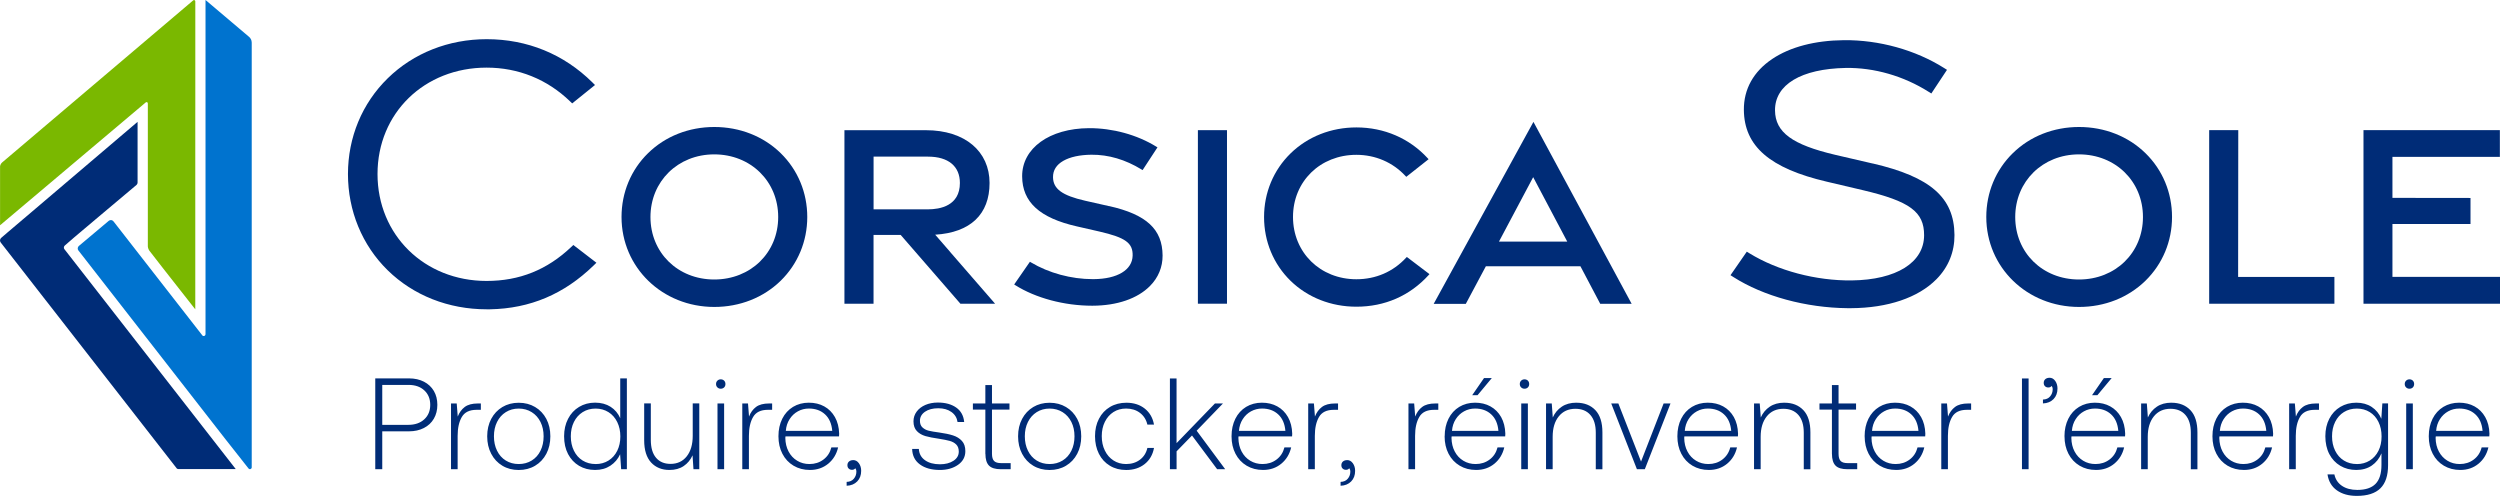
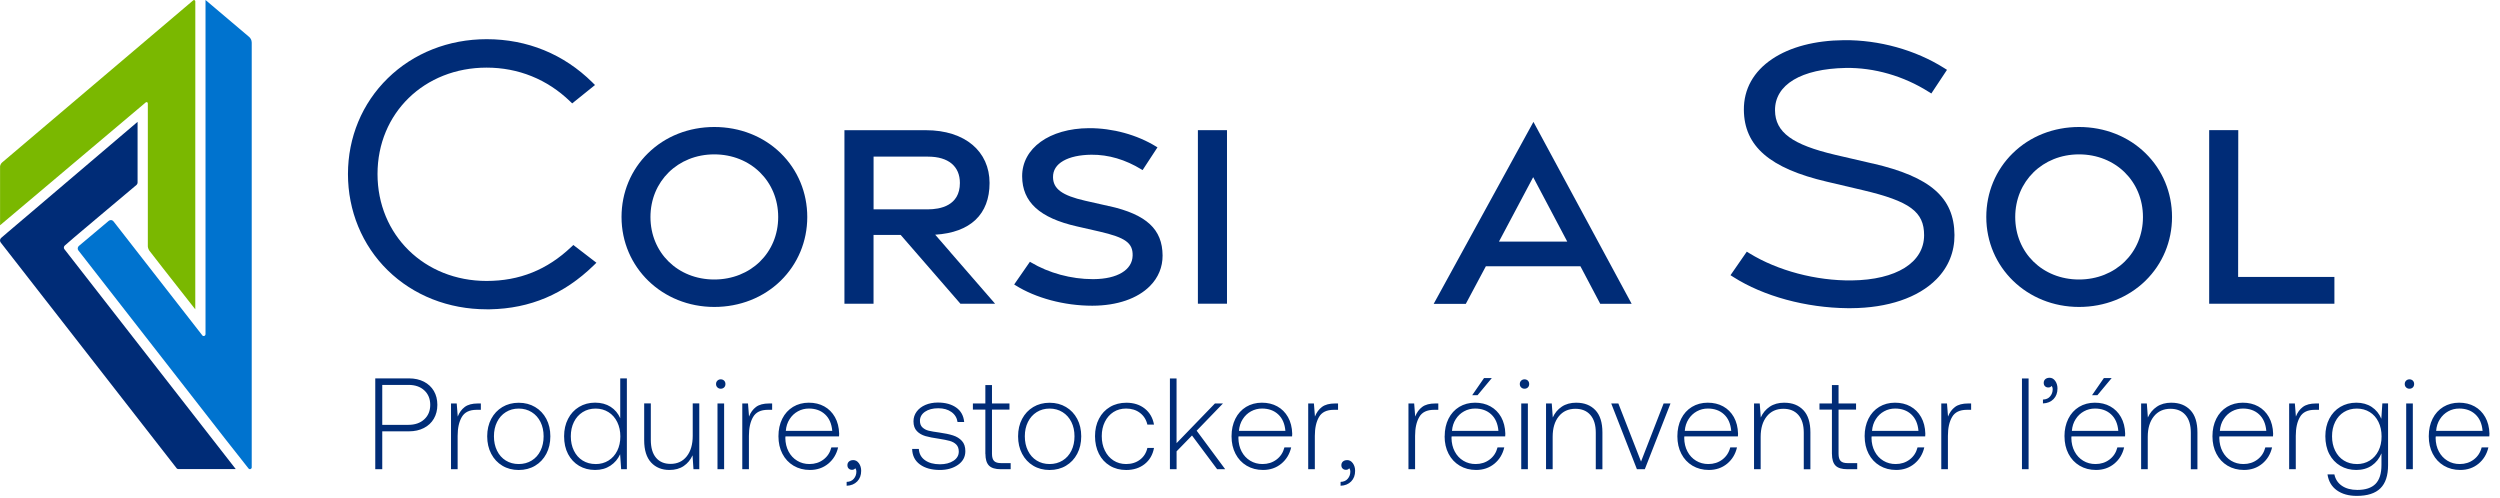
<svg xmlns="http://www.w3.org/2000/svg" width="256" height="51" viewBox="0 0 256 51" fill="none">
  <path d="M58.497 25.287C56.03 27.631 53.194 28.769 49.827 28.769C43.459 28.769 38.658 24.062 38.658 17.82C38.658 11.578 43.459 6.925 49.827 6.925C53.078 6.925 56.037 8.121 58.374 10.378L58.591 10.588L60.928 8.706L60.657 8.435C57.731 5.541 53.989 4.013 49.835 4.013C45.944 4.013 42.346 5.433 39.709 8.012C37.079 10.581 35.631 14.067 35.631 17.823C35.631 21.58 37.076 25.106 39.698 27.674C42.332 30.254 45.93 31.673 49.835 31.673H50.178C54.289 31.594 57.764 30.12 60.791 27.18L61.073 26.905L58.71 25.088L58.497 25.29V25.287Z" fill="#002C77" />
  <path d="M73.138 15.808C76.873 15.808 79.687 18.567 79.687 22.223C79.687 25.879 76.873 28.621 73.138 28.621C69.403 28.621 66.607 25.868 66.607 22.223C66.607 18.578 69.413 15.808 73.138 15.808ZM73.145 13.004C70.537 13.004 68.127 13.954 66.361 15.685C64.609 17.397 63.645 19.72 63.645 22.22C63.645 27.385 67.817 31.431 73.145 31.431C75.76 31.431 78.173 30.477 79.944 28.747C81.695 27.031 82.664 24.712 82.664 22.22C82.664 19.727 81.699 17.401 79.944 15.685C78.177 13.958 75.76 13.004 73.145 13.004Z" fill="#002C77" />
  <path d="M113.583 21.111L111.116 20.554C108.761 20.016 107.84 19.34 107.829 18.141C107.822 17.437 108.176 16.873 108.884 16.469C109.577 16.071 110.571 15.855 111.759 15.844C113.511 15.829 115.234 16.339 116.889 17.35L117.001 17.419L118.525 15.089L118.406 15.017C116.437 13.799 113.93 13.113 111.506 13.124C107.464 13.149 104.65 15.179 104.668 18.062C104.682 20.692 106.46 22.317 110.263 23.18L112.572 23.708C115.249 24.326 116.014 24.878 115.982 26.175C115.949 27.642 114.418 28.567 111.987 28.584C111.958 28.584 111.929 28.584 111.9 28.584C109.696 28.584 107.395 27.96 105.571 26.869L105.463 26.804L103.852 29.13L103.971 29.206C106.055 30.521 108.988 31.305 111.824 31.305H111.875C114.385 31.297 116.477 30.582 117.759 29.285C118.608 28.429 119.056 27.349 119.049 26.164C119.034 23.477 117.398 21.963 113.58 21.103" fill="#002C77" />
  <path d="M125.644 13.329H122.664V31.099H125.644V13.329Z" fill="#002C77" />
-   <path d="M143.98 26.395C142.644 27.833 140.881 28.595 138.89 28.595C135.191 28.595 132.403 25.853 132.403 22.216C132.403 18.578 135.191 15.854 138.89 15.854C140.834 15.854 142.618 16.62 143.915 18.015L144.002 18.108L146.288 16.302L146.187 16.194C144.32 14.164 141.733 13.048 138.894 13.048C136.308 13.048 133.916 13.99 132.157 15.706C130.405 17.415 129.44 19.73 129.44 22.227C129.44 24.723 130.405 27.049 132.153 28.754C133.909 30.463 136.3 31.406 138.894 31.406C141.798 31.406 144.352 30.293 146.278 28.183L146.379 28.071L144.06 26.312L143.977 26.402L143.98 26.395Z" fill="#002C77" />
  <path d="M156.996 18.138L160.485 24.737H153.495L156.999 18.138H156.996ZM146.816 31.113H150.1L152.152 27.266H161.836L163.863 31.11H167.081L157.025 12.481L146.812 31.11L146.816 31.113Z" fill="#002C77" />
  <path d="M191.757 16.743L187.943 15.858C183.521 14.821 181.787 13.546 181.762 11.317C181.729 8.67 184.442 7.04 189.016 6.957C191.913 6.914 194.925 7.777 197.486 9.396L197.768 9.573L199.372 7.152L199.076 6.965C196.154 5.119 192.415 4.075 188.806 4.114C185.847 4.143 183.315 4.808 181.484 6.033C179.562 7.319 178.554 9.125 178.572 11.256C178.605 14.973 181.227 17.242 187.076 18.607L190.749 19.471C195.568 20.608 197.035 21.689 197.028 24.091C197.024 26.887 194.185 28.66 189.619 28.715C185.967 28.758 182.047 27.721 179.147 25.94L178.872 25.77L177.203 28.18L177.503 28.371C180.588 30.337 184.934 31.518 189.193 31.558H189.536C193.314 31.539 196.424 30.485 198.296 28.588C199.517 27.353 200.152 25.788 200.138 24.062C200.109 20.229 197.678 18.109 191.754 16.736" fill="#002C77" />
  <path d="M212.89 15.808C216.625 15.808 219.439 18.567 219.439 22.223C219.439 25.879 216.625 28.621 212.89 28.621C209.155 28.621 206.359 25.868 206.359 22.223C206.359 18.578 209.165 15.808 212.89 15.808ZM212.897 13.004C210.289 13.004 207.879 13.954 206.113 15.685C204.361 17.397 203.396 19.72 203.396 22.22C203.396 27.385 207.569 31.431 212.897 31.431C215.512 31.431 217.925 30.477 219.695 28.747C221.447 27.031 222.416 24.712 222.416 22.22C222.416 19.727 221.451 17.401 219.695 15.685C217.929 13.958 215.512 13.004 212.897 13.004Z" fill="#002C77" />
  <path d="M229.199 13.329H226.219V31.099H239.043V28.357H229.184L229.199 13.329Z" fill="#002C77" />
-   <path d="M244.986 28.353V22.935H252.98V20.272L244.986 20.262V16.06H255.986V13.329H242.021V31.099H256V28.353H244.986Z" fill="#002C77" />
  <path d="M89.454 16.039H95.027C97.105 16.039 98.293 17.021 98.293 18.737C98.293 21.085 96.245 21.436 95.027 21.436H89.454V16.039ZM97.296 25.796L97.029 25.489L95.764 24.033C99.362 23.812 101.331 21.952 101.331 18.737C101.331 15.522 98.835 13.333 94.814 13.333H86.47V31.102H89.45V24.058H92.231L98.347 31.102H101.898L97.292 25.799L97.296 25.796Z" fill="#002C77" />
  <path d="M6.592 25.518C6.509 25.402 6.527 25.236 6.635 25.142C6.961 24.86 7.286 24.582 7.607 24.3C8.344 23.683 9.077 23.061 9.811 22.44C10.295 22.032 13.268 19.536 13.965 18.947C14.041 18.882 14.088 18.784 14.088 18.683V16.075C14.088 15.172 14.088 12.477 14.088 12.477C14.037 12.52 4.667 20.493 2.673 22.187C2.564 22.281 2.452 22.371 2.344 22.465C1.802 22.928 1.257 23.386 0.715 23.849C0.516 24.022 0.317 24.192 0.119 24.362C-0.019 24.481 -0.04 24.687 0.072 24.831C0.91 25.908 1.748 26.981 2.586 28.057C2.669 28.166 2.756 28.274 2.839 28.382L4.645 30.701C4.699 30.77 4.753 30.839 4.808 30.907C9.24 36.597 13.672 42.286 18.108 47.976C18.152 48.012 18.209 48.033 18.267 48.033H24.141L6.588 25.507L6.592 25.518Z" fill="#002C77" />
  <path d="M20 11.263V0.141C20 0.029 19.874 -0.036 19.791 0.032C18.768 0.892 0.501 16.385 0.208 16.645C0.107 16.736 0.02 16.895 0.006 17.032C0.006 17.036 0.006 23.068 0.006 23.068C0.038 23.043 13.906 11.343 14.928 10.483C15.015 10.414 15.138 10.476 15.138 10.591V11.899V15.948V25.214C15.138 25.214 15.138 25.225 15.138 25.232C15.152 25.391 15.214 25.561 15.304 25.68C16.233 26.89 17.179 28.086 18.118 29.285C18.743 30.084 19.372 30.878 19.997 31.677V11.267L20 11.263Z" fill="#7AB800" />
  <path d="M25.774 4.349C25.774 4.129 25.676 3.919 25.506 3.775C25.506 3.775 21.367 0.271 21.045 0V0.014C21.045 0.101 21.045 10.349 21.045 10.349C21.045 18.304 21.045 26.255 21.045 34.209C21.045 34.397 20.828 34.48 20.716 34.343C20.709 34.335 20.702 34.328 20.698 34.317L13.329 24.86L11.635 22.686L11.617 22.664C11.501 22.512 11.281 22.491 11.136 22.613L8.077 25.185C7.939 25.301 7.918 25.507 8.03 25.651L8.355 26.067L9.818 27.945L23.097 44.988L25.452 47.976C25.561 48.106 25.759 48.037 25.777 47.871V4.346L25.774 4.349Z" fill="#0073CF" />
  <path d="M249.461 44.118C249.497 43.666 249.624 43.269 249.848 42.922C250.068 42.575 250.354 42.308 250.697 42.12C251.04 41.929 251.419 41.835 251.824 41.835C252.496 41.835 253.048 42.033 253.478 42.431C253.908 42.828 254.154 43.392 254.215 44.118H249.461ZM248.706 44.674C248.706 45.346 248.84 45.946 249.111 46.466C249.382 46.99 249.761 47.394 250.252 47.687C250.744 47.979 251.304 48.124 251.932 48.124C252.658 48.124 253.28 47.911 253.796 47.488C254.313 47.062 254.652 46.505 254.811 45.816H254.121C253.988 46.339 253.72 46.751 253.312 47.058C252.904 47.365 252.427 47.517 251.878 47.517C251.408 47.517 250.989 47.405 250.617 47.177C250.245 46.95 249.953 46.639 249.739 46.235C249.526 45.834 249.414 45.368 249.407 44.847C249.407 44.775 249.411 44.725 249.422 44.688H254.905C254.912 44.627 254.92 44.533 254.92 44.41C254.902 43.757 254.757 43.189 254.486 42.709C254.215 42.232 253.85 41.867 253.392 41.614C252.933 41.361 252.405 41.235 251.813 41.235C251.221 41.235 250.671 41.38 250.198 41.665C249.725 41.954 249.357 42.358 249.096 42.879C248.836 43.403 248.706 43.998 248.706 44.67M246.394 48.048H247.074V41.315H246.394V48.048ZM246.727 38.844C246.593 38.844 246.481 38.887 246.387 38.977C246.293 39.068 246.246 39.18 246.246 39.324C246.246 39.469 246.293 39.581 246.387 39.671C246.481 39.761 246.593 39.805 246.727 39.805C246.868 39.805 246.983 39.761 247.074 39.671C247.16 39.584 247.207 39.469 247.207 39.324C247.207 39.18 247.164 39.068 247.074 38.977C246.987 38.891 246.871 38.844 246.727 38.844ZM241.337 47.517C240.842 47.517 240.402 47.398 240.015 47.159C239.629 46.921 239.332 46.585 239.119 46.151C238.906 45.718 238.801 45.227 238.801 44.678C238.801 44.129 238.906 43.637 239.119 43.204C239.332 42.77 239.632 42.434 240.015 42.196C240.402 41.958 240.842 41.838 241.337 41.838C241.832 41.838 242.273 41.958 242.659 42.196C243.046 42.434 243.342 42.77 243.555 43.204C243.768 43.637 243.873 44.132 243.873 44.692C243.873 45.252 243.768 45.729 243.555 46.159C243.342 46.589 243.042 46.921 242.659 47.163C242.273 47.401 241.836 47.521 241.337 47.521M243.952 41.315L243.848 42.882C243.635 42.369 243.306 41.965 242.865 41.672C242.421 41.38 241.897 41.235 241.287 41.235C240.676 41.235 240.131 41.38 239.647 41.665C239.163 41.954 238.787 42.358 238.52 42.879C238.249 43.403 238.115 43.998 238.115 44.67C238.115 45.342 238.249 45.978 238.52 46.495C238.79 47.011 239.166 47.412 239.647 47.698C240.131 47.983 240.676 48.124 241.287 48.124C241.897 48.124 242.435 47.972 242.872 47.672C243.309 47.373 243.638 46.953 243.862 46.422V47.604C243.862 48.489 243.66 49.139 243.252 49.551C242.844 49.962 242.226 50.168 241.391 50.168C240.756 50.168 240.228 50.028 239.816 49.749C239.405 49.471 239.144 49.078 239.04 48.575H238.335C238.44 49.283 238.762 49.829 239.293 50.208C239.824 50.587 240.506 50.779 241.337 50.779C242.424 50.779 243.23 50.519 243.754 50.002C244.278 49.486 244.538 48.695 244.538 47.633V41.311H243.952V41.315ZM237.154 41.315C236.58 41.315 236.132 41.434 235.814 41.672C235.496 41.911 235.258 42.239 235.099 42.655L234.994 41.315H234.409V48.048H235.088V44.634C235.088 43.836 235.229 43.193 235.514 42.702C235.796 42.21 236.302 41.965 237.028 41.965H237.465V41.315H237.158H237.154ZM227.314 44.118C227.35 43.666 227.477 43.269 227.7 42.922C227.921 42.575 228.206 42.308 228.549 42.12C228.893 41.932 229.272 41.835 229.676 41.835C230.348 41.835 230.901 42.033 231.331 42.431C231.761 42.828 232.006 43.392 232.068 44.118H227.314ZM226.555 44.674C226.555 45.346 226.689 45.946 226.96 46.466C227.231 46.99 227.61 47.394 228.101 47.687C228.593 47.979 229.153 48.124 229.781 48.124C230.507 48.124 231.129 47.911 231.645 47.488C232.162 47.062 232.501 46.505 232.66 45.816H231.97C231.837 46.339 231.569 46.751 231.161 47.058C230.753 47.365 230.276 47.517 229.727 47.517C229.257 47.517 228.838 47.405 228.466 47.177C228.094 46.953 227.802 46.639 227.589 46.235C227.375 45.834 227.267 45.368 227.256 44.847C227.256 44.775 227.26 44.725 227.271 44.688H232.754C232.761 44.627 232.769 44.533 232.769 44.41C232.751 43.757 232.606 43.189 232.335 42.709C232.064 42.232 231.699 41.867 231.241 41.614C230.782 41.361 230.254 41.235 229.662 41.235C229.07 41.235 228.521 41.38 228.047 41.665C227.574 41.954 227.206 42.358 226.946 42.879C226.685 43.403 226.555 43.998 226.555 44.67M222.358 41.235C221.765 41.235 221.263 41.372 220.859 41.647C220.451 41.921 220.147 42.29 219.941 42.749L219.836 41.315H219.251V48.048H219.93V44.728C219.93 43.85 220.14 43.153 220.555 42.637C220.971 42.12 221.538 41.86 222.253 41.86C222.907 41.86 223.42 42.069 223.788 42.492C224.157 42.915 224.341 43.518 224.341 44.306V48.052H225.017V44.28C225.017 43.262 224.775 42.499 224.294 41.997C223.81 41.492 223.167 41.239 222.361 41.239M214.775 40.466L216.235 38.714H215.437L214.226 40.466H214.772H214.775ZM212.16 44.118C212.196 43.666 212.323 43.269 212.547 42.922C212.767 42.575 213.052 42.308 213.396 42.12C213.742 41.929 214.118 41.835 214.523 41.835C215.195 41.835 215.747 42.033 216.177 42.431C216.607 42.828 216.853 43.392 216.914 44.118H212.16ZM211.405 44.674C211.405 45.346 211.539 45.946 211.81 46.466C212.081 46.99 212.46 47.394 212.951 47.687C213.443 47.979 214.002 48.124 214.631 48.124C215.357 48.124 215.978 47.911 216.495 47.488C217.012 47.062 217.351 46.505 217.51 45.816H216.82C216.686 46.339 216.419 46.751 216.011 47.058C215.603 47.365 215.126 47.517 214.577 47.517C214.107 47.517 213.688 47.405 213.316 47.177C212.944 46.95 212.651 46.639 212.438 46.235C212.225 45.834 212.113 45.368 212.106 44.847C212.106 44.775 212.11 44.725 212.12 44.688H217.604C217.611 44.627 217.618 44.533 217.618 44.41C217.6 43.757 217.456 43.189 217.185 42.709C216.914 42.232 216.549 41.867 216.09 41.614C215.632 41.361 215.104 41.235 214.512 41.235C213.919 41.235 213.37 41.38 212.897 41.665C212.424 41.954 212.055 42.358 211.795 42.879C211.535 43.403 211.402 43.998 211.402 44.67M209.863 38.685C209.686 38.685 209.545 38.735 209.436 38.829C209.332 38.927 209.277 39.05 209.277 39.201C209.277 39.353 209.321 39.469 209.411 39.552C209.498 39.635 209.61 39.678 209.743 39.678C209.902 39.678 210.014 39.624 210.076 39.519C210.155 39.599 210.195 39.714 210.195 39.866C210.195 40.141 210.108 40.383 209.935 40.589C209.762 40.798 209.516 40.906 209.198 40.914V41.311C209.65 41.293 210.011 41.145 210.282 40.867C210.553 40.589 210.686 40.227 210.686 39.783C210.686 39.483 210.61 39.223 210.455 39.006C210.3 38.789 210.105 38.681 209.863 38.681M207.049 48.048H207.728V38.753H207.049V48.048ZM201.536 41.315C200.962 41.315 200.514 41.434 200.196 41.672C199.878 41.911 199.64 42.239 199.477 42.655L199.372 41.315H198.787V48.048H199.466V44.634C199.466 43.836 199.607 43.193 199.893 42.702C200.174 42.21 200.68 41.965 201.406 41.965H201.843V41.315H201.536ZM191.696 44.118C191.732 43.666 191.859 43.269 192.083 42.922C192.303 42.575 192.588 42.308 192.932 42.12C193.278 41.929 193.654 41.835 194.059 41.835C194.731 41.835 195.283 42.033 195.713 42.431C196.143 42.828 196.389 43.392 196.45 44.118H191.696ZM190.941 44.674C190.941 45.346 191.075 45.946 191.346 46.466C191.617 46.99 191.996 47.394 192.487 47.687C192.979 47.979 193.538 48.124 194.167 48.124C194.893 48.124 195.514 47.911 196.031 47.488C196.548 47.062 196.887 46.505 197.046 45.816H196.356C196.222 46.339 195.955 46.751 195.547 47.058C195.139 47.365 194.662 47.517 194.113 47.517C193.643 47.517 193.224 47.405 192.852 47.177C192.48 46.953 192.187 46.639 191.974 46.235C191.761 45.834 191.649 45.368 191.642 44.847C191.642 44.775 191.646 44.725 191.656 44.688H197.14C197.147 44.627 197.154 44.533 197.154 44.41C197.136 43.757 196.992 43.189 196.721 42.709C196.45 42.232 196.085 41.867 195.626 41.614C195.168 41.361 194.64 41.235 194.044 41.235C193.448 41.235 192.903 41.38 192.429 41.665C191.956 41.954 191.588 42.358 191.328 42.879C191.068 43.403 190.938 43.998 190.938 44.67M187.592 46.48C187.592 47.029 187.715 47.427 187.957 47.676C188.199 47.925 188.608 48.048 189.171 48.048H190.179V47.423H189.196C188.86 47.423 188.622 47.351 188.481 47.203C188.34 47.058 188.268 46.813 188.268 46.466V41.94H190.06V41.315H188.268V39.429H187.589V41.315H186.314V41.94H187.589V46.48H187.592ZM182.719 41.235C182.127 41.235 181.625 41.372 181.22 41.647C180.812 41.921 180.509 42.29 180.303 42.749L180.198 41.315H179.613V48.048H180.292V44.728C180.292 43.85 180.501 43.153 180.917 42.637C181.332 42.12 181.899 41.86 182.618 41.86C183.272 41.86 183.785 42.069 184.154 42.492C184.522 42.915 184.706 43.518 184.706 44.306V48.052H185.385V44.28C185.385 43.262 185.143 42.499 184.663 41.997C184.179 41.492 183.536 41.239 182.73 41.239M172.522 44.118C172.558 43.666 172.684 43.269 172.908 42.922C173.129 42.575 173.414 42.308 173.757 42.12C174.104 41.929 174.48 41.835 174.884 41.835C175.556 41.835 176.109 42.033 176.539 42.431C176.969 42.828 177.214 43.392 177.276 44.118H172.522ZM171.763 44.674C171.763 45.346 171.897 45.946 172.168 46.466C172.439 46.99 172.818 47.394 173.309 47.687C173.801 47.979 174.36 48.124 174.989 48.124C175.715 48.124 176.336 47.911 176.853 47.488C177.37 47.062 177.709 46.505 177.868 45.816H177.178C177.044 46.339 176.773 46.751 176.369 47.058C175.961 47.365 175.484 47.517 174.935 47.517C174.465 47.517 174.046 47.405 173.674 47.177C173.302 46.953 173.009 46.639 172.796 46.235C172.583 45.834 172.471 45.368 172.464 44.847C172.464 44.775 172.468 44.725 172.478 44.688H177.962C177.969 44.627 177.976 44.533 177.976 44.41C177.958 43.757 177.814 43.189 177.547 42.709C177.276 42.232 176.911 41.867 176.452 41.614C175.99 41.361 175.466 41.235 174.87 41.235C174.274 41.235 173.728 41.38 173.255 41.665C172.782 41.954 172.413 42.358 172.153 42.879C171.893 43.403 171.763 43.998 171.763 44.67M167.62 48.048H168.429L171.059 41.315H170.354L168.042 47.264L165.72 41.315H164.99L167.62 48.048ZM161.421 41.235C160.829 41.235 160.326 41.372 159.922 41.647C159.514 41.921 159.21 42.29 159.004 42.749L158.9 41.315H158.314V48.048H158.993V44.728C158.993 43.85 159.199 43.153 159.618 42.637C160.034 42.12 160.601 41.86 161.32 41.86C161.974 41.86 162.487 42.069 162.855 42.492C163.224 42.915 163.408 43.518 163.408 44.306V48.052H164.087V44.28C164.087 43.262 163.845 42.499 163.364 41.997C162.88 41.492 162.237 41.239 161.432 41.239M155.775 48.048H156.454V41.315H155.775V48.048ZM156.107 38.844C155.974 38.844 155.862 38.887 155.768 38.977C155.674 39.068 155.627 39.18 155.627 39.324C155.627 39.469 155.674 39.581 155.768 39.671C155.862 39.761 155.974 39.805 156.107 39.805C156.248 39.805 156.364 39.761 156.454 39.671C156.544 39.584 156.588 39.469 156.588 39.324C156.588 39.18 156.544 39.068 156.454 38.977C156.367 38.891 156.252 38.844 156.107 38.844ZM151.303 40.466L152.762 38.714H151.964L150.754 40.466H151.299H151.303ZM148.684 44.118C148.72 43.666 148.846 43.269 149.07 42.922C149.291 42.575 149.576 42.308 149.919 42.12C150.266 41.929 150.642 41.835 151.046 41.835C151.718 41.835 152.271 42.033 152.701 42.431C153.131 42.828 153.376 43.392 153.438 44.118H148.684ZM147.929 44.674C147.929 45.346 148.062 45.946 148.333 46.466C148.604 46.99 148.984 47.394 149.475 47.687C149.966 47.979 150.526 48.124 151.155 48.124C151.881 48.124 152.502 47.911 153.022 47.488C153.539 47.062 153.878 46.505 154.037 45.816H153.347C153.214 46.339 152.946 46.751 152.538 47.058C152.13 47.365 151.653 47.517 151.104 47.517C150.634 47.517 150.215 47.405 149.843 47.177C149.471 46.953 149.179 46.639 148.966 46.235C148.752 45.834 148.644 45.368 148.633 44.847C148.633 44.775 148.637 44.725 148.648 44.688H154.131C154.138 44.627 154.146 44.533 154.146 44.41C154.128 43.757 153.983 43.189 153.716 42.709C153.445 42.232 153.08 41.867 152.621 41.614C152.163 41.361 151.635 41.235 151.043 41.235C150.45 41.235 149.901 41.38 149.428 41.665C148.955 41.954 148.586 42.358 148.326 42.879C148.066 43.399 147.936 43.998 147.936 44.67M146.972 41.315C146.397 41.315 145.949 41.434 145.631 41.672C145.313 41.911 145.075 42.239 144.916 42.655L144.811 41.315H144.226V48.048H144.905V44.634C144.905 43.836 145.046 43.193 145.332 42.702C145.613 42.21 146.119 41.965 146.845 41.965H147.282V41.315H146.975H146.972ZM137.941 47.116C137.764 47.116 137.623 47.167 137.514 47.261C137.41 47.358 137.355 47.481 137.355 47.633C137.355 47.784 137.399 47.9 137.489 47.983C137.576 48.066 137.688 48.109 137.821 48.109C137.98 48.109 138.092 48.055 138.154 47.95C138.233 48.03 138.273 48.145 138.273 48.297C138.273 48.572 138.186 48.814 138.013 49.02C137.84 49.229 137.594 49.338 137.276 49.345V49.742C137.728 49.724 138.089 49.576 138.36 49.298C138.631 49.02 138.764 48.658 138.764 48.214C138.764 47.914 138.688 47.654 138.533 47.438C138.378 47.221 138.183 47.112 137.941 47.112M136.709 41.315C136.134 41.315 135.687 41.434 135.369 41.672C135.051 41.911 134.812 42.239 134.65 42.655L134.545 41.315H133.96V48.048H134.639V44.634C134.639 43.836 134.78 43.193 135.065 42.702C135.347 42.21 135.853 41.965 136.579 41.965H137.016V41.315H136.709ZM126.869 44.118C126.905 43.666 127.031 43.269 127.255 42.922C127.476 42.575 127.761 42.308 128.104 42.12C128.447 41.932 128.827 41.835 129.231 41.835C129.903 41.835 130.456 42.033 130.886 42.431C131.316 42.828 131.561 43.392 131.623 44.118H126.869ZM126.11 44.674C126.11 45.346 126.244 45.946 126.515 46.466C126.786 46.99 127.165 47.394 127.656 47.687C128.148 47.979 128.707 48.124 129.336 48.124C130.062 48.124 130.683 47.911 131.2 47.488C131.717 47.062 132.056 46.505 132.215 45.816H131.525C131.391 46.339 131.124 46.751 130.716 47.058C130.308 47.365 129.831 47.517 129.282 47.517C128.812 47.517 128.393 47.405 128.021 47.177C127.649 46.953 127.356 46.639 127.143 46.235C126.93 45.834 126.822 45.368 126.811 44.847C126.811 44.775 126.815 44.725 126.825 44.688H132.309C132.316 44.627 132.323 44.533 132.323 44.41C132.305 43.757 132.161 43.189 131.89 42.709C131.619 42.232 131.254 41.867 130.795 41.614C130.337 41.361 129.809 41.235 129.217 41.235C128.624 41.235 128.075 41.38 127.602 41.665C127.129 41.954 126.76 42.358 126.5 42.879C126.24 43.403 126.11 43.998 126.11 44.67M119.803 48.048H120.482V46.217L122.061 44.595L124.636 48.048H125.46L122.538 44.103L125.232 41.315H124.409L120.479 45.379V38.753H119.799V48.048H119.803ZM118.17 45.87H117.491C117.376 46.376 117.123 46.776 116.733 47.073C116.342 47.369 115.869 47.517 115.313 47.517C114.825 47.517 114.395 47.394 114.02 47.152C113.644 46.91 113.348 46.571 113.138 46.137C112.925 45.704 112.82 45.212 112.82 44.663C112.82 44.114 112.925 43.627 113.138 43.197C113.351 42.767 113.644 42.434 114.02 42.192C114.395 41.954 114.829 41.835 115.313 41.835C115.869 41.835 116.346 41.983 116.733 42.279C117.123 42.575 117.376 42.976 117.491 43.482H118.17C118.047 42.792 117.733 42.246 117.227 41.842C116.722 41.441 116.093 41.239 115.342 41.239C114.713 41.239 114.153 41.383 113.669 41.669C113.182 41.958 112.802 42.358 112.535 42.879C112.264 43.395 112.13 43.991 112.13 44.663C112.13 45.335 112.264 45.946 112.528 46.469C112.791 46.993 113.167 47.398 113.651 47.69C114.135 47.983 114.688 48.127 115.316 48.127C116.068 48.127 116.7 47.925 117.209 47.524C117.719 47.12 118.04 46.571 118.17 45.87ZM107.478 47.517C106.983 47.517 106.542 47.398 106.156 47.159C105.769 46.921 105.473 46.585 105.26 46.151C105.047 45.718 104.942 45.227 104.942 44.678C104.942 44.129 105.047 43.641 105.26 43.211C105.473 42.781 105.773 42.445 106.156 42.203C106.542 41.961 106.983 41.838 107.478 41.838C107.973 41.838 108.417 41.961 108.807 42.203C109.197 42.445 109.497 42.785 109.71 43.211C109.923 43.641 110.028 44.129 110.028 44.678C110.028 45.227 109.923 45.718 109.71 46.151C109.497 46.585 109.197 46.921 108.807 47.159C108.417 47.398 107.976 47.517 107.478 47.517ZM107.478 48.127C108.106 48.127 108.666 47.983 109.157 47.69C109.649 47.398 110.032 46.99 110.306 46.469C110.581 45.949 110.718 45.35 110.718 44.678C110.718 44.006 110.581 43.41 110.306 42.893C110.032 42.377 109.649 41.968 109.157 41.679C108.666 41.387 108.106 41.242 107.478 41.242C106.849 41.242 106.289 41.39 105.805 41.679C105.317 41.972 104.938 42.377 104.664 42.893C104.389 43.41 104.252 44.006 104.252 44.678C104.252 45.35 104.389 45.949 104.664 46.469C104.938 46.993 105.317 47.398 105.805 47.69C106.293 47.983 106.849 48.127 107.478 48.127ZM100.907 46.48C100.907 47.029 101.03 47.427 101.272 47.676C101.514 47.925 101.922 48.048 102.485 48.048H103.493V47.423H102.511C102.175 47.423 101.936 47.351 101.792 47.203C101.651 47.058 101.579 46.813 101.579 46.466V41.94H103.37V41.315H101.579V39.429H100.9V41.315H99.624V41.94H100.9V46.48H100.907ZM93.404 45.974C93.422 46.657 93.686 47.185 94.202 47.56C94.715 47.936 95.398 48.124 96.247 48.124C96.98 48.124 97.598 47.95 98.1 47.6C98.599 47.25 98.851 46.784 98.851 46.199C98.851 45.758 98.736 45.407 98.501 45.151C98.266 44.894 97.963 44.707 97.591 44.587C97.219 44.468 96.745 44.367 96.171 44.288C95.701 44.226 95.344 44.165 95.094 44.103C94.845 44.042 94.636 43.93 94.462 43.771C94.289 43.612 94.202 43.384 94.202 43.092C94.202 42.712 94.376 42.402 94.719 42.163C95.066 41.925 95.517 41.806 96.073 41.806C96.63 41.806 97.063 41.932 97.421 42.185C97.778 42.438 97.988 42.781 98.053 43.215H98.732C98.671 42.568 98.4 42.077 97.916 41.734C97.432 41.394 96.807 41.221 96.037 41.221C95.561 41.221 95.131 41.304 94.755 41.466C94.379 41.629 94.083 41.856 93.866 42.149C93.65 42.442 93.541 42.774 93.541 43.146C93.541 43.572 93.657 43.901 93.888 44.143C94.119 44.385 94.412 44.551 94.766 44.656C95.12 44.757 95.582 44.847 96.146 44.927C96.605 44.999 96.973 45.071 97.247 45.147C97.522 45.223 97.746 45.346 97.919 45.519C98.093 45.693 98.179 45.935 98.179 46.242C98.179 46.632 97.999 46.946 97.634 47.185C97.269 47.423 96.81 47.542 96.254 47.542C95.618 47.542 95.102 47.401 94.715 47.123C94.325 46.845 94.119 46.462 94.09 45.974H93.411H93.404ZM87.36 47.116C87.183 47.116 87.043 47.167 86.934 47.261C86.829 47.358 86.775 47.481 86.775 47.633C86.775 47.784 86.819 47.9 86.909 47.983C86.996 48.066 87.108 48.109 87.241 48.109C87.4 48.109 87.512 48.055 87.574 47.95C87.653 48.03 87.693 48.145 87.693 48.297C87.693 48.572 87.606 48.814 87.433 49.02C87.259 49.229 87.014 49.338 86.696 49.345V49.742C87.147 49.724 87.508 49.576 87.779 49.298C88.05 49.02 88.184 48.658 88.184 48.214C88.184 47.914 88.108 47.654 87.953 47.438C87.797 47.221 87.603 47.112 87.36 47.112M80.468 44.118C80.504 43.666 80.631 43.269 80.855 42.922C81.075 42.575 81.36 42.308 81.704 42.12C82.05 41.929 82.426 41.835 82.831 41.835C83.502 41.835 84.055 42.033 84.485 42.431C84.915 42.828 85.16 43.392 85.222 44.118H80.468ZM79.713 44.674C79.713 45.346 79.847 45.946 80.118 46.466C80.389 46.99 80.768 47.394 81.259 47.687C81.75 47.979 82.31 48.124 82.939 48.124C83.665 48.124 84.286 47.911 84.806 47.488C85.323 47.062 85.663 46.505 85.822 45.816H85.132C84.998 46.339 84.731 46.751 84.322 47.058C83.914 47.365 83.437 47.517 82.888 47.517C82.419 47.517 82 47.405 81.628 47.177C81.255 46.953 80.963 46.639 80.75 46.235C80.537 45.834 80.425 45.368 80.418 44.847C80.418 44.775 80.421 44.725 80.432 44.688H85.915C85.923 44.627 85.93 44.533 85.93 44.41C85.912 43.757 85.767 43.189 85.496 42.709C85.225 42.232 84.861 41.867 84.402 41.614C83.943 41.361 83.416 41.235 82.82 41.235C82.224 41.235 81.678 41.38 81.205 41.665C80.732 41.954 80.363 42.358 80.103 42.879C79.843 43.403 79.713 43.998 79.713 44.67M78.756 41.315C78.181 41.315 77.734 41.434 77.416 41.672C77.098 41.911 76.859 42.239 76.7 42.655L76.596 41.315H76.01V48.048H76.689V44.634C76.689 43.836 76.83 43.193 77.116 42.702C77.401 42.21 77.903 41.965 78.629 41.965H79.067V41.315H78.759H78.756ZM73.471 48.048H74.15V41.315H73.471V48.048ZM73.803 38.844C73.67 38.844 73.558 38.887 73.464 38.977C73.37 39.068 73.323 39.18 73.323 39.324C73.323 39.469 73.37 39.581 73.464 39.671C73.558 39.761 73.67 39.805 73.803 39.805C73.944 39.805 74.06 39.761 74.15 39.671C74.24 39.584 74.284 39.469 74.284 39.324C74.284 39.18 74.24 39.068 74.15 38.977C74.063 38.891 73.948 38.844 73.803 38.844ZM70.935 41.315V44.62C70.935 45.505 70.733 46.206 70.325 46.726C69.916 47.242 69.364 47.502 68.663 47.502C68.027 47.502 67.529 47.293 67.175 46.87C66.821 46.451 66.644 45.841 66.644 45.042V41.311H65.964V45.082C65.964 46.09 66.203 46.852 66.676 47.362C67.149 47.871 67.774 48.124 68.555 48.124C69.129 48.124 69.617 47.99 70.014 47.719C70.411 47.448 70.711 47.084 70.917 46.625L71.011 48.044H71.607V41.311H70.928L70.935 41.315ZM60.987 47.517C60.492 47.517 60.051 47.398 59.664 47.159C59.278 46.921 58.982 46.585 58.769 46.151C58.556 45.718 58.451 45.227 58.451 44.678C58.451 44.129 58.556 43.641 58.769 43.211C58.982 42.781 59.282 42.445 59.664 42.203C60.051 41.961 60.492 41.838 60.987 41.838C61.481 41.838 61.922 41.961 62.309 42.203C62.695 42.445 62.992 42.785 63.205 43.218C63.418 43.652 63.523 44.143 63.523 44.692C63.523 45.241 63.418 45.729 63.205 46.159C62.992 46.589 62.695 46.921 62.309 47.163C61.922 47.401 61.485 47.521 60.987 47.521M63.512 38.75V42.828C63.298 42.333 62.97 41.943 62.529 41.658C62.085 41.376 61.554 41.231 60.936 41.231C60.318 41.231 59.78 41.38 59.296 41.669C58.812 41.961 58.436 42.369 58.169 42.889C57.898 43.413 57.764 44.006 57.764 44.67C57.764 45.371 57.898 45.978 58.169 46.495C58.44 47.011 58.816 47.412 59.296 47.698C59.78 47.983 60.325 48.124 60.936 48.124C61.547 48.124 62.059 47.979 62.504 47.687C62.948 47.394 63.277 47.004 63.501 46.516L63.606 48.044H64.191V38.75H63.512ZM53.115 47.517C52.62 47.517 52.18 47.398 51.793 47.159C51.407 46.921 51.11 46.585 50.897 46.151C50.684 45.718 50.579 45.227 50.579 44.678C50.579 44.129 50.684 43.641 50.897 43.211C51.11 42.781 51.407 42.445 51.793 42.203C52.18 41.961 52.617 41.838 53.115 41.838C53.614 41.838 54.054 41.961 54.445 42.203C54.835 42.445 55.135 42.785 55.348 43.211C55.561 43.641 55.666 44.129 55.666 44.678C55.666 45.227 55.561 45.718 55.348 46.151C55.135 46.585 54.835 46.921 54.445 47.159C54.054 47.398 53.614 47.517 53.115 47.517ZM53.115 48.127C53.744 48.127 54.304 47.983 54.795 47.69C55.286 47.398 55.669 46.99 55.944 46.469C56.218 45.949 56.356 45.35 56.356 44.678C56.356 44.006 56.218 43.41 55.944 42.893C55.669 42.377 55.286 41.968 54.795 41.679C54.304 41.387 53.744 41.242 53.115 41.242C52.487 41.242 51.93 41.39 51.443 41.679C50.955 41.972 50.576 42.377 50.301 42.893C50.027 43.41 49.889 44.006 49.889 44.678C49.889 45.35 50.027 45.949 50.301 46.469C50.576 46.993 50.955 47.398 51.443 47.69C51.93 47.983 52.487 48.127 53.115 48.127ZM48.932 41.315C48.358 41.315 47.91 41.434 47.592 41.672C47.274 41.911 47.036 42.239 46.873 42.655L46.768 41.315H46.183V48.048H46.862V44.634C46.862 43.836 47.003 43.193 47.289 42.702C47.574 42.21 48.076 41.965 48.802 41.965H49.239V41.315H48.932ZM39.143 39.414H41.827C42.509 39.414 43.051 39.602 43.452 39.978C43.857 40.354 44.056 40.849 44.056 41.459C44.056 42.069 43.853 42.564 43.445 42.94C43.037 43.316 42.491 43.504 41.812 43.504H39.143V39.414ZM38.427 38.75V48.044H39.143V44.168H41.877C42.452 44.168 42.961 44.056 43.405 43.829C43.846 43.605 44.189 43.283 44.428 42.871C44.666 42.46 44.785 41.99 44.785 41.455C44.785 40.921 44.666 40.44 44.428 40.036C44.189 39.631 43.85 39.313 43.413 39.086C42.975 38.862 42.462 38.746 41.877 38.746H38.424L38.427 38.75Z" fill="#002C77" />
</svg>